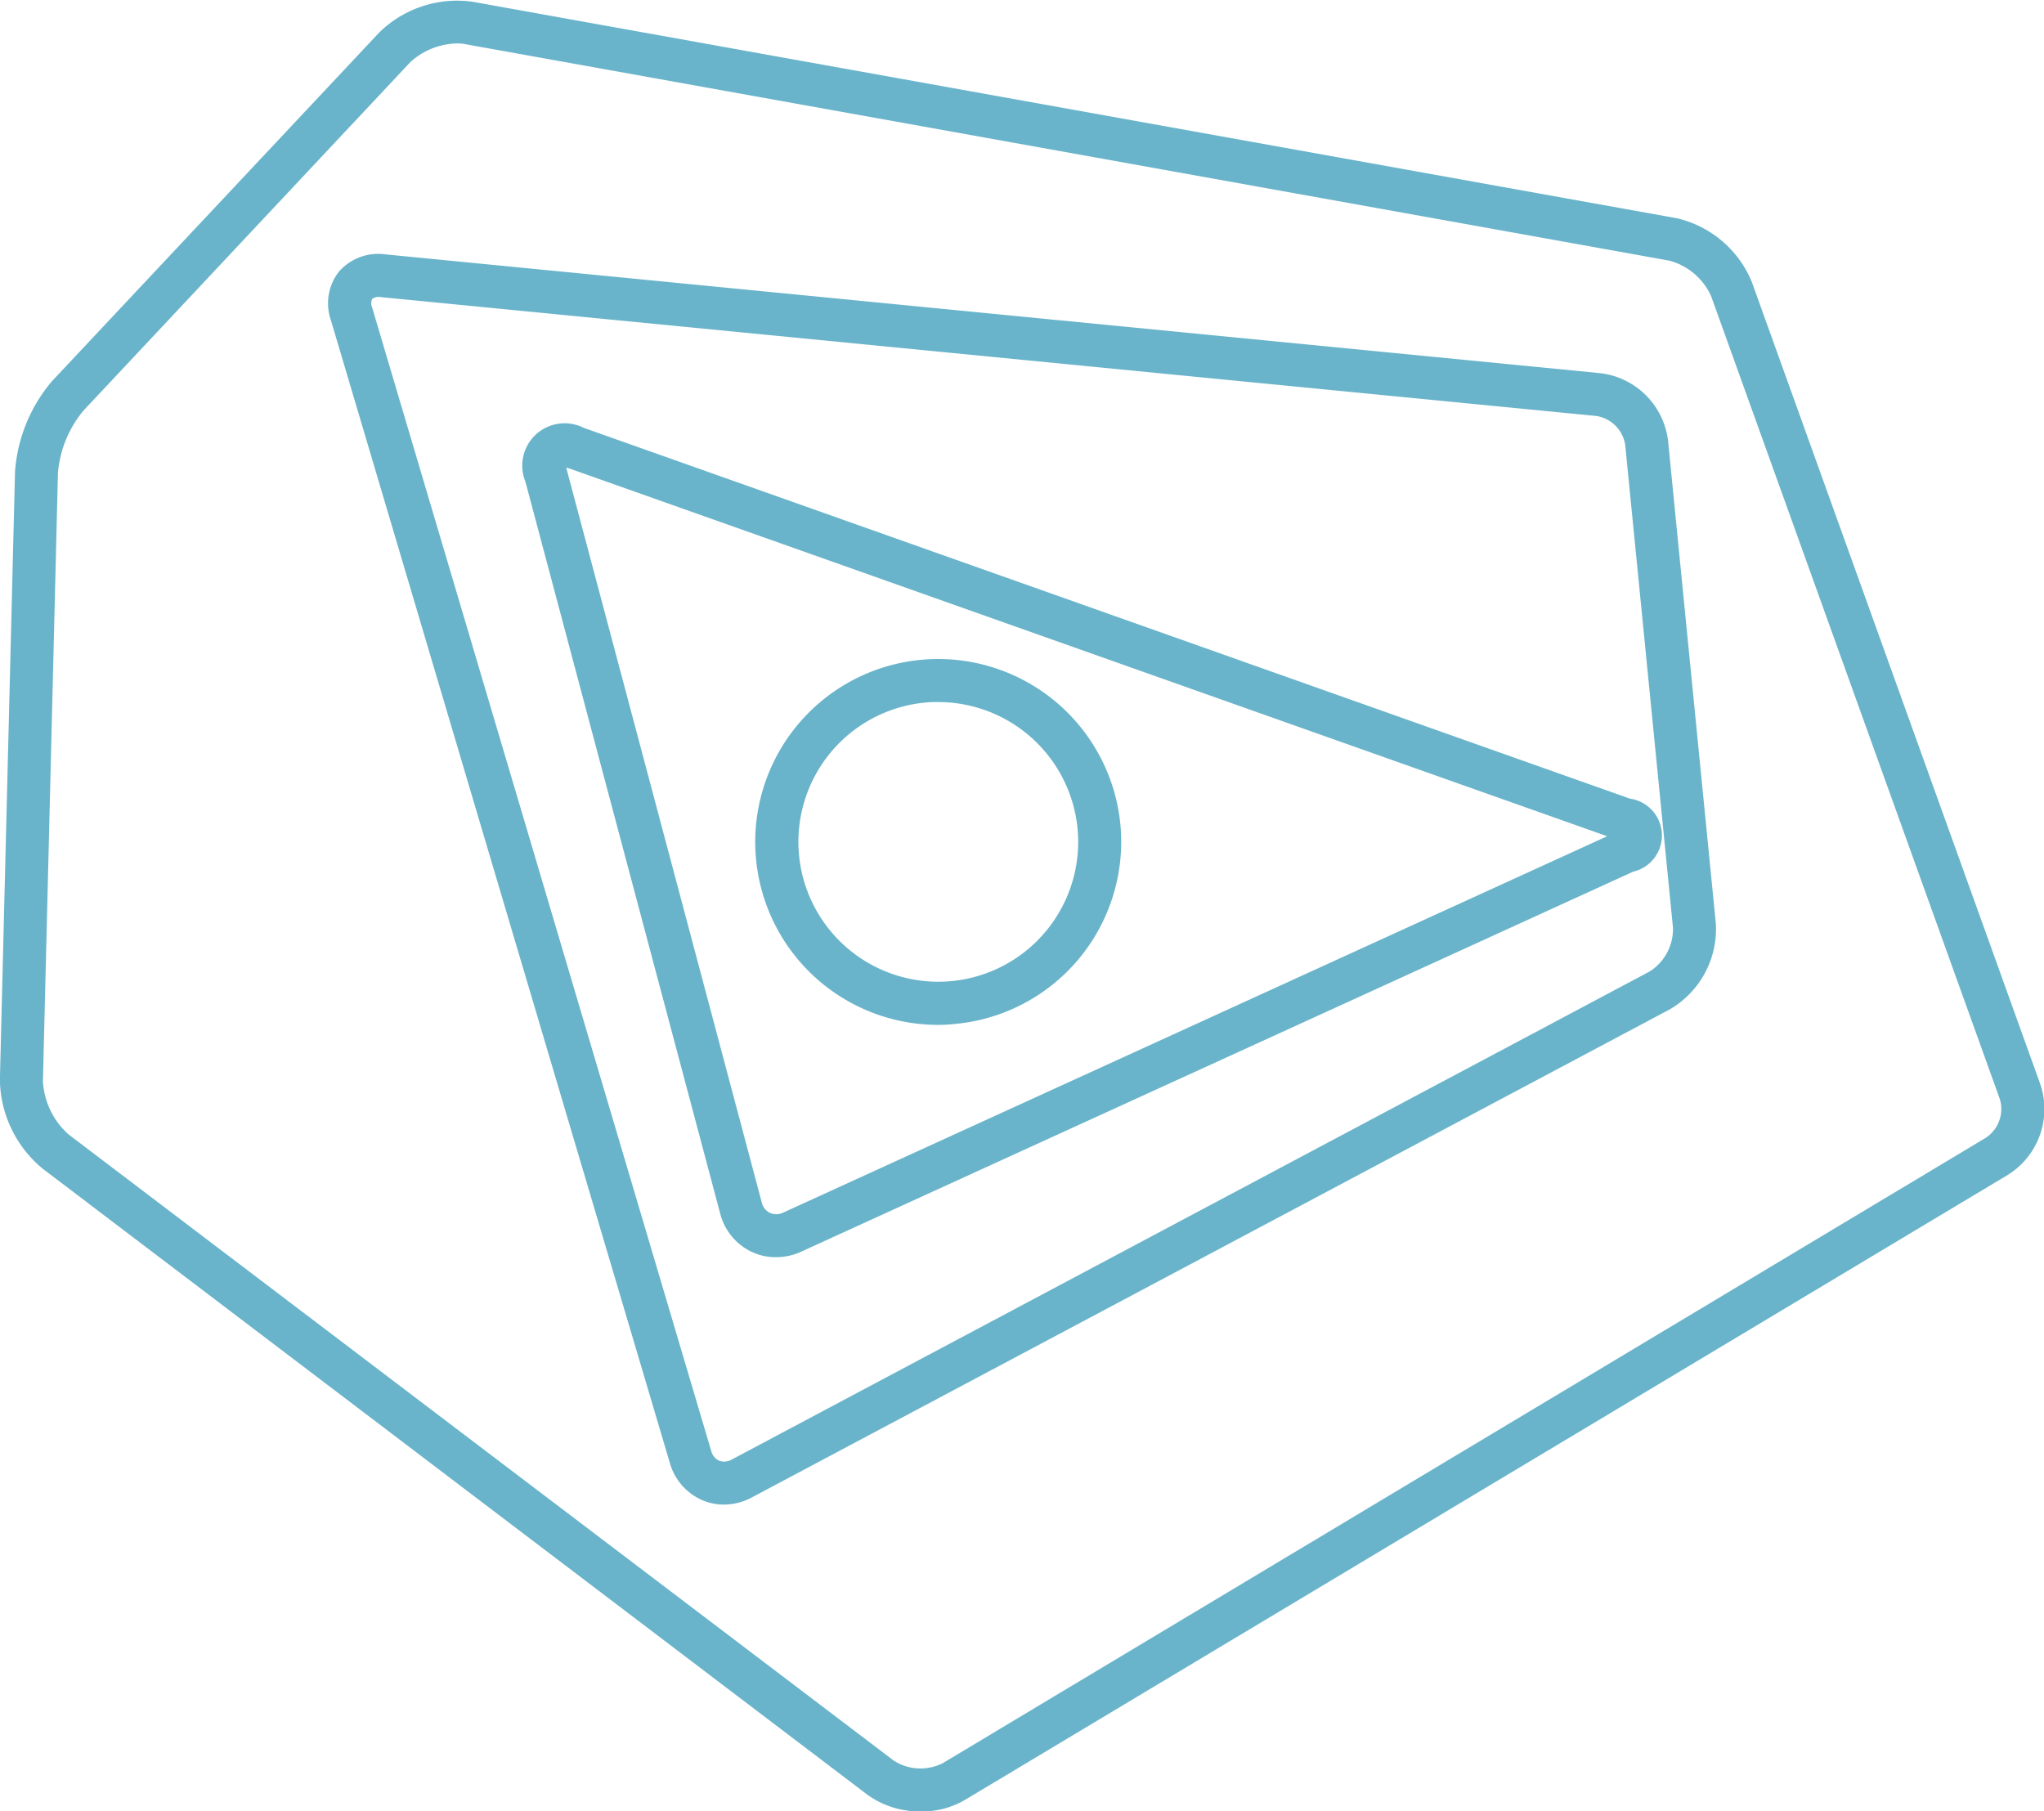
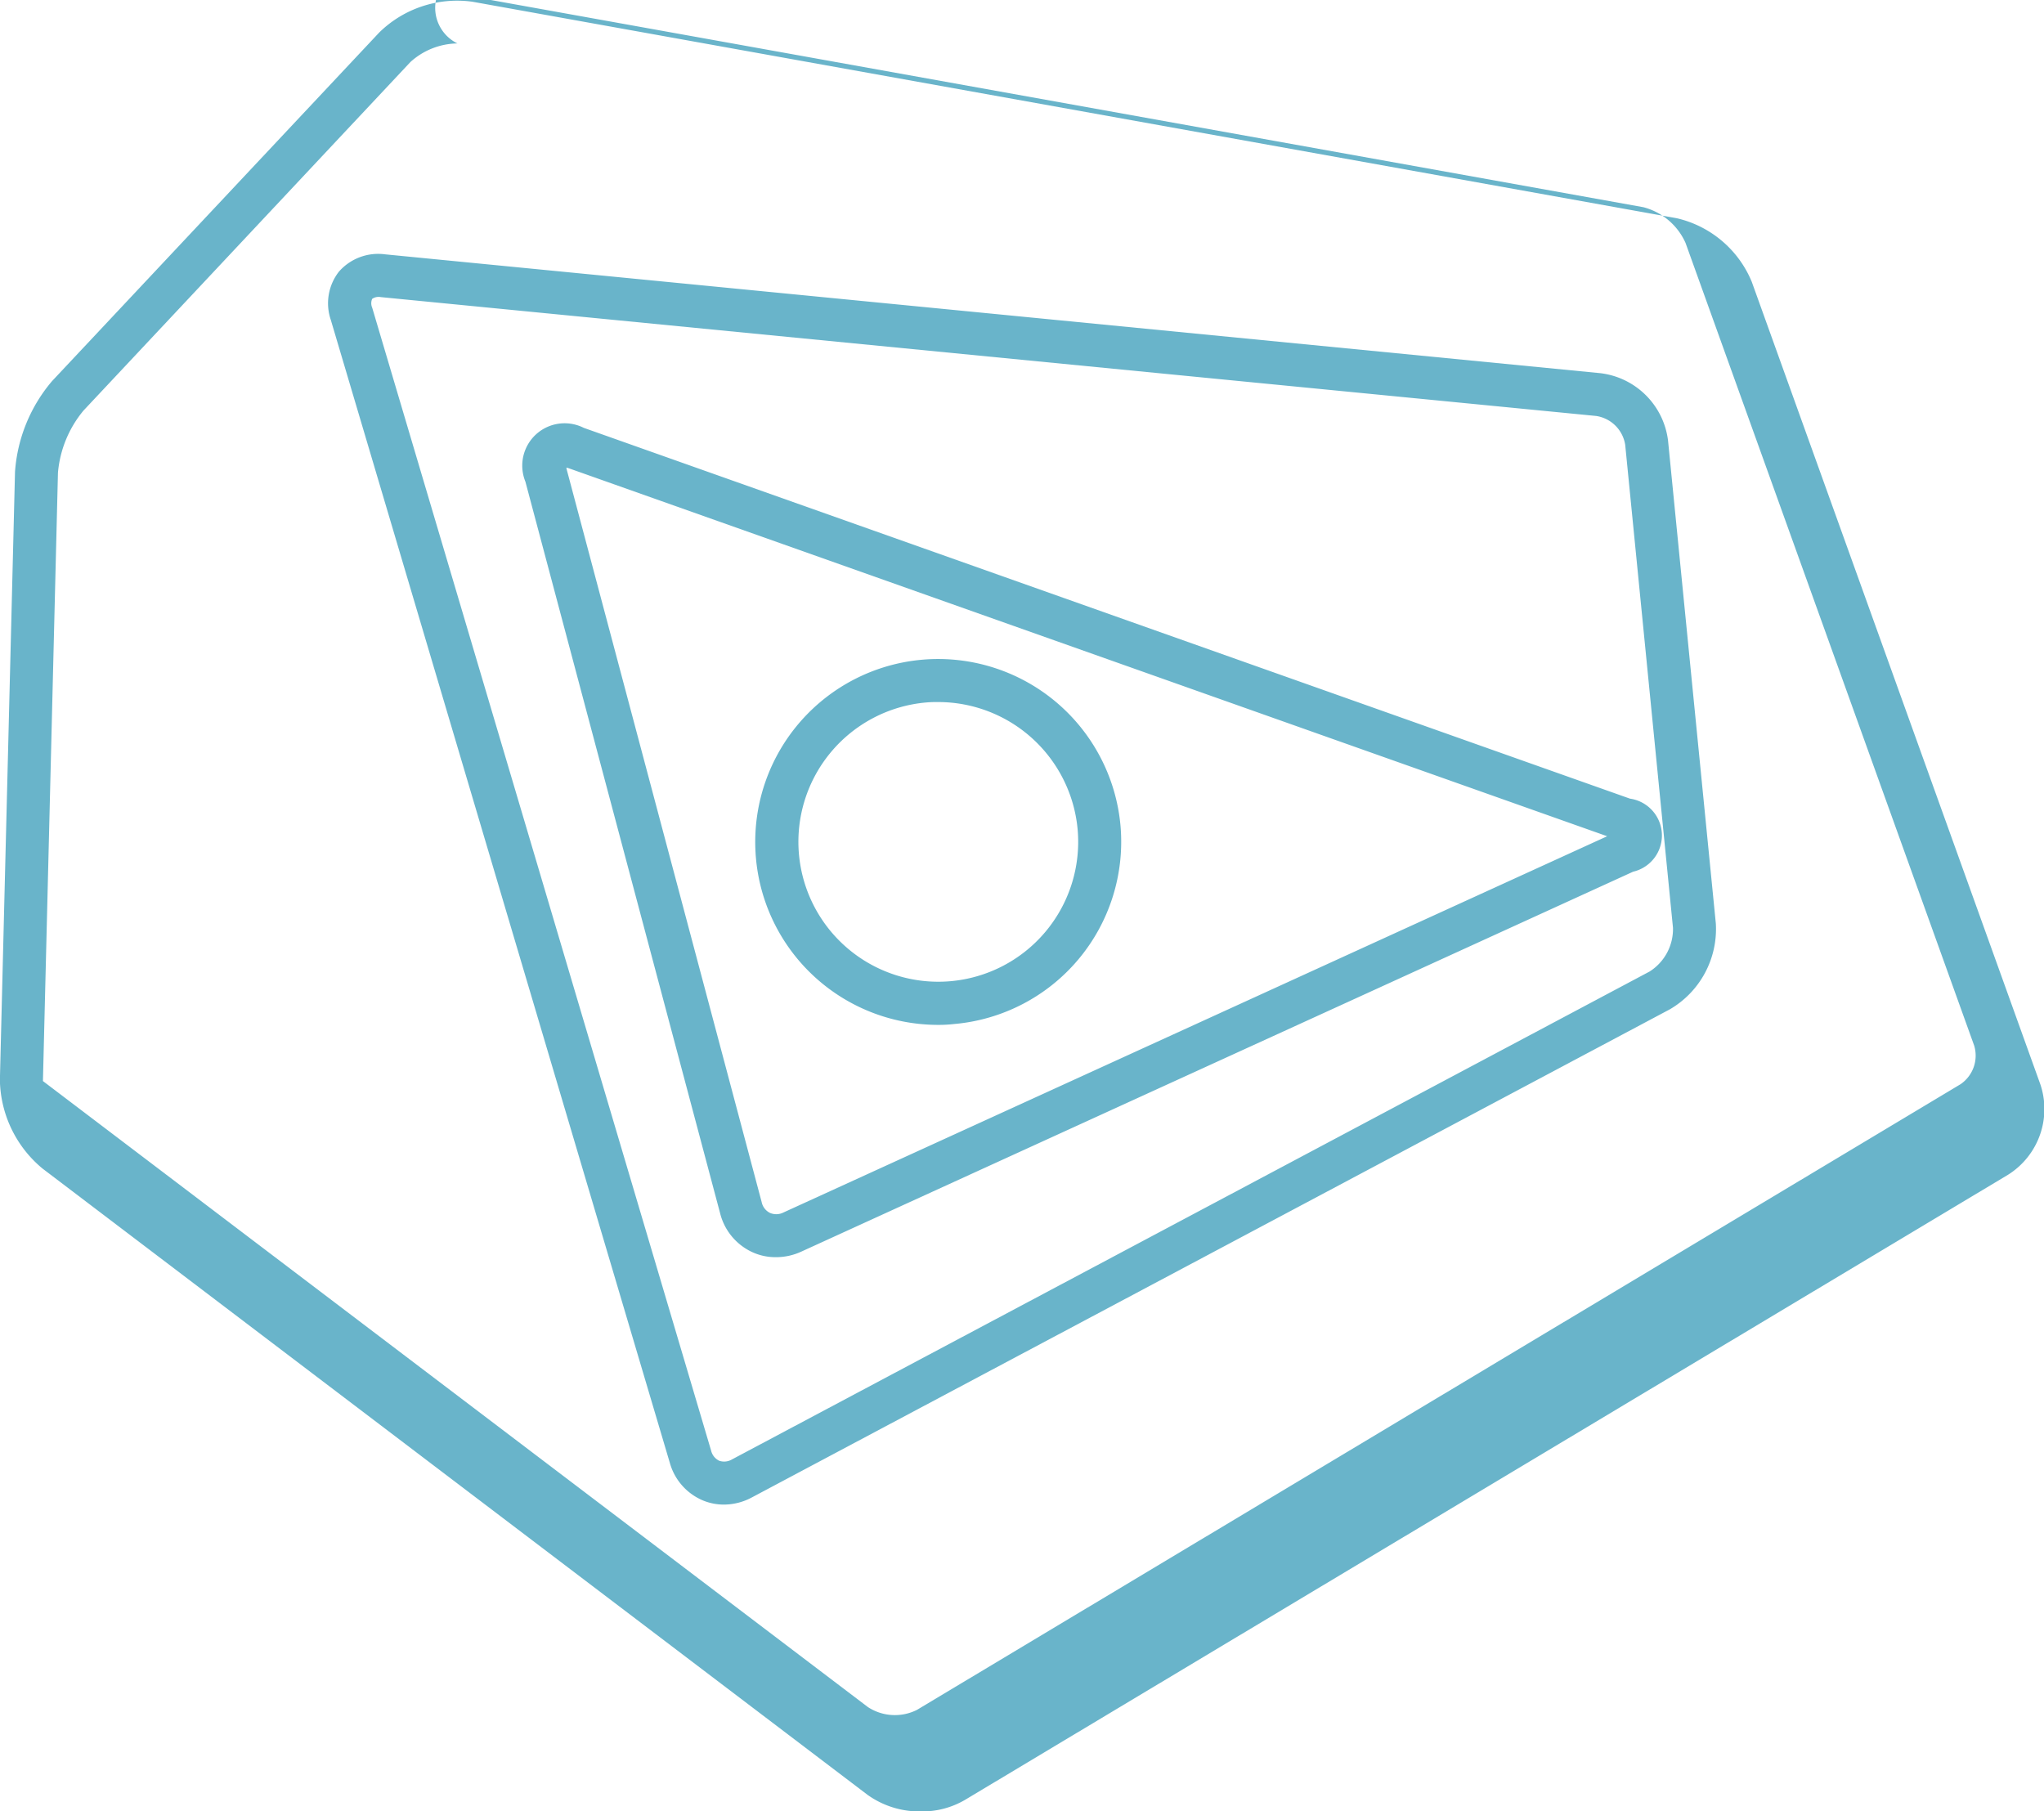
<svg xmlns="http://www.w3.org/2000/svg" width="94.594" height="83.82" viewBox="0 0 94.594 83.82">
  <defs>
    <style>
      .cls-1 {
        fill: #69b4ca;
        fill-rule: evenodd;
      }
    </style>
  </defs>
-   <path id="icon-versatility" class="cls-1" d="M366.931,2366.3a2.56,2.56,0,0,1-1.121-.25,2.7,2.7,0,0,1-1.455-1.79l-9.009-33.85a1.96,1.96,0,0,1,2.7-2.49l48.418,17.16a1.721,1.721,0,0,1,.148,3.38l-38.491,17.58A2.784,2.784,0,0,1,366.931,2366.3Zm-9.688-36.54a0.876,0.876,0,0,0,.029.14l9.008,33.85a0.723,0.723,0,0,0,.381.5,0.738,0.738,0,0,0,.631-0.02l38.117-17.41L357.38,2329.8A1.189,1.189,0,0,0,357.243,2329.76Zm16.4,62.19a4.123,4.123,0,0,1-2.466-.77L333,2362.2a5.435,5.435,0,0,1-1.974-4.1l0.7-28.15a7.258,7.258,0,0,1,1.72-4.2l15.13-16.12a5.148,5.148,0,0,1,4.318-1.43l55.738,10.02a4.965,4.965,0,0,1,3.468,2.94l13.359,37.15a3.59,3.59,0,0,1-1.489,4.17l-48.287,28.94A3.91,3.91,0,0,1,373.641,2391.95ZM352.2,2310.13a3.3,3.3,0,0,0-2.175.86l-15.13,16.13a5.2,5.2,0,0,0-1.182,2.88l-0.695,28.15a3.545,3.545,0,0,0,1.186,2.47l38.178,28.97a2.28,2.28,0,0,0,2.272.13l48.287-28.95a1.6,1.6,0,0,0,.639-1.79l-13.359-37.15a2.955,2.955,0,0,0-1.946-1.65l-55.737-10.02A1.832,1.832,0,0,0,352.2,2310.13Zm12.322,67.62a2.54,2.54,0,0,1-.98-0.2,2.664,2.664,0,0,1-1.512-1.73l-15.688-52.89a2.379,2.379,0,0,1,.375-2.24,2.416,2.416,0,0,1,2.134-.8l56.242,5.5a3.583,3.583,0,0,1,3.133,3.12l2.212,22.35a4.3,4.3,0,0,1-2.129,3.97l-42.467,22.58A2.747,2.747,0,0,1,364.519,2377.75Zm-0.582-2.5a0.7,0.7,0,0,0,.372.47,0.709,0.709,0,0,0,.594-0.06l42.467-22.58a2.327,2.327,0,0,0,1.082-2.02l-2.211-22.35a1.6,1.6,0,0,0-1.346-1.34l-56.242-5.5a0.529,0.529,0,0,0-.4.08,0.506,0.506,0,0,0,0,.41Zm10.493-19.7a8.466,8.466,0,0,1-.72-16.9,8.474,8.474,0,0,1,9.175,7.7h0a8.467,8.467,0,0,1-7.7,9.16A6.3,6.3,0,0,1,374.43,2355.55Zm0.019-14.94a5.362,5.362,0,0,0-.566.02,6.474,6.474,0,1,0,7.018,5.89h0A6.482,6.482,0,0,0,374.449,2340.61Z" transform="translate(-331.031 -2308.12)" />
+   <path id="icon-versatility" class="cls-1" d="M366.931,2366.3a2.56,2.56,0,0,1-1.121-.25,2.7,2.7,0,0,1-1.455-1.79l-9.009-33.85a1.96,1.96,0,0,1,2.7-2.49l48.418,17.16a1.721,1.721,0,0,1,.148,3.38l-38.491,17.58A2.784,2.784,0,0,1,366.931,2366.3Zm-9.688-36.54a0.876,0.876,0,0,0,.029.14l9.008,33.85a0.723,0.723,0,0,0,.381.5,0.738,0.738,0,0,0,.631-0.02l38.117-17.41L357.38,2329.8A1.189,1.189,0,0,0,357.243,2329.76Zm16.4,62.19a4.123,4.123,0,0,1-2.466-.77L333,2362.2a5.435,5.435,0,0,1-1.974-4.1l0.7-28.15a7.258,7.258,0,0,1,1.72-4.2l15.13-16.12a5.148,5.148,0,0,1,4.318-1.43l55.738,10.02a4.965,4.965,0,0,1,3.468,2.94l13.359,37.15a3.59,3.59,0,0,1-1.489,4.17l-48.287,28.94A3.91,3.91,0,0,1,373.641,2391.95ZM352.2,2310.13a3.3,3.3,0,0,0-2.175.86l-15.13,16.13a5.2,5.2,0,0,0-1.182,2.88l-0.695,28.15l38.178,28.97a2.28,2.28,0,0,0,2.272.13l48.287-28.95a1.6,1.6,0,0,0,.639-1.79l-13.359-37.15a2.955,2.955,0,0,0-1.946-1.65l-55.737-10.02A1.832,1.832,0,0,0,352.2,2310.13Zm12.322,67.62a2.54,2.54,0,0,1-.98-0.2,2.664,2.664,0,0,1-1.512-1.73l-15.688-52.89a2.379,2.379,0,0,1,.375-2.24,2.416,2.416,0,0,1,2.134-.8l56.242,5.5a3.583,3.583,0,0,1,3.133,3.12l2.212,22.35a4.3,4.3,0,0,1-2.129,3.97l-42.467,22.58A2.747,2.747,0,0,1,364.519,2377.75Zm-0.582-2.5a0.7,0.7,0,0,0,.372.47,0.709,0.709,0,0,0,.594-0.06l42.467-22.58a2.327,2.327,0,0,0,1.082-2.02l-2.211-22.35a1.6,1.6,0,0,0-1.346-1.34l-56.242-5.5a0.529,0.529,0,0,0-.4.08,0.506,0.506,0,0,0,0,.41Zm10.493-19.7a8.466,8.466,0,0,1-.72-16.9,8.474,8.474,0,0,1,9.175,7.7h0a8.467,8.467,0,0,1-7.7,9.16A6.3,6.3,0,0,1,374.43,2355.55Zm0.019-14.94a5.362,5.362,0,0,0-.566.02,6.474,6.474,0,1,0,7.018,5.89h0A6.482,6.482,0,0,0,374.449,2340.61Z" transform="translate(-331.031 -2308.12)" />
</svg>